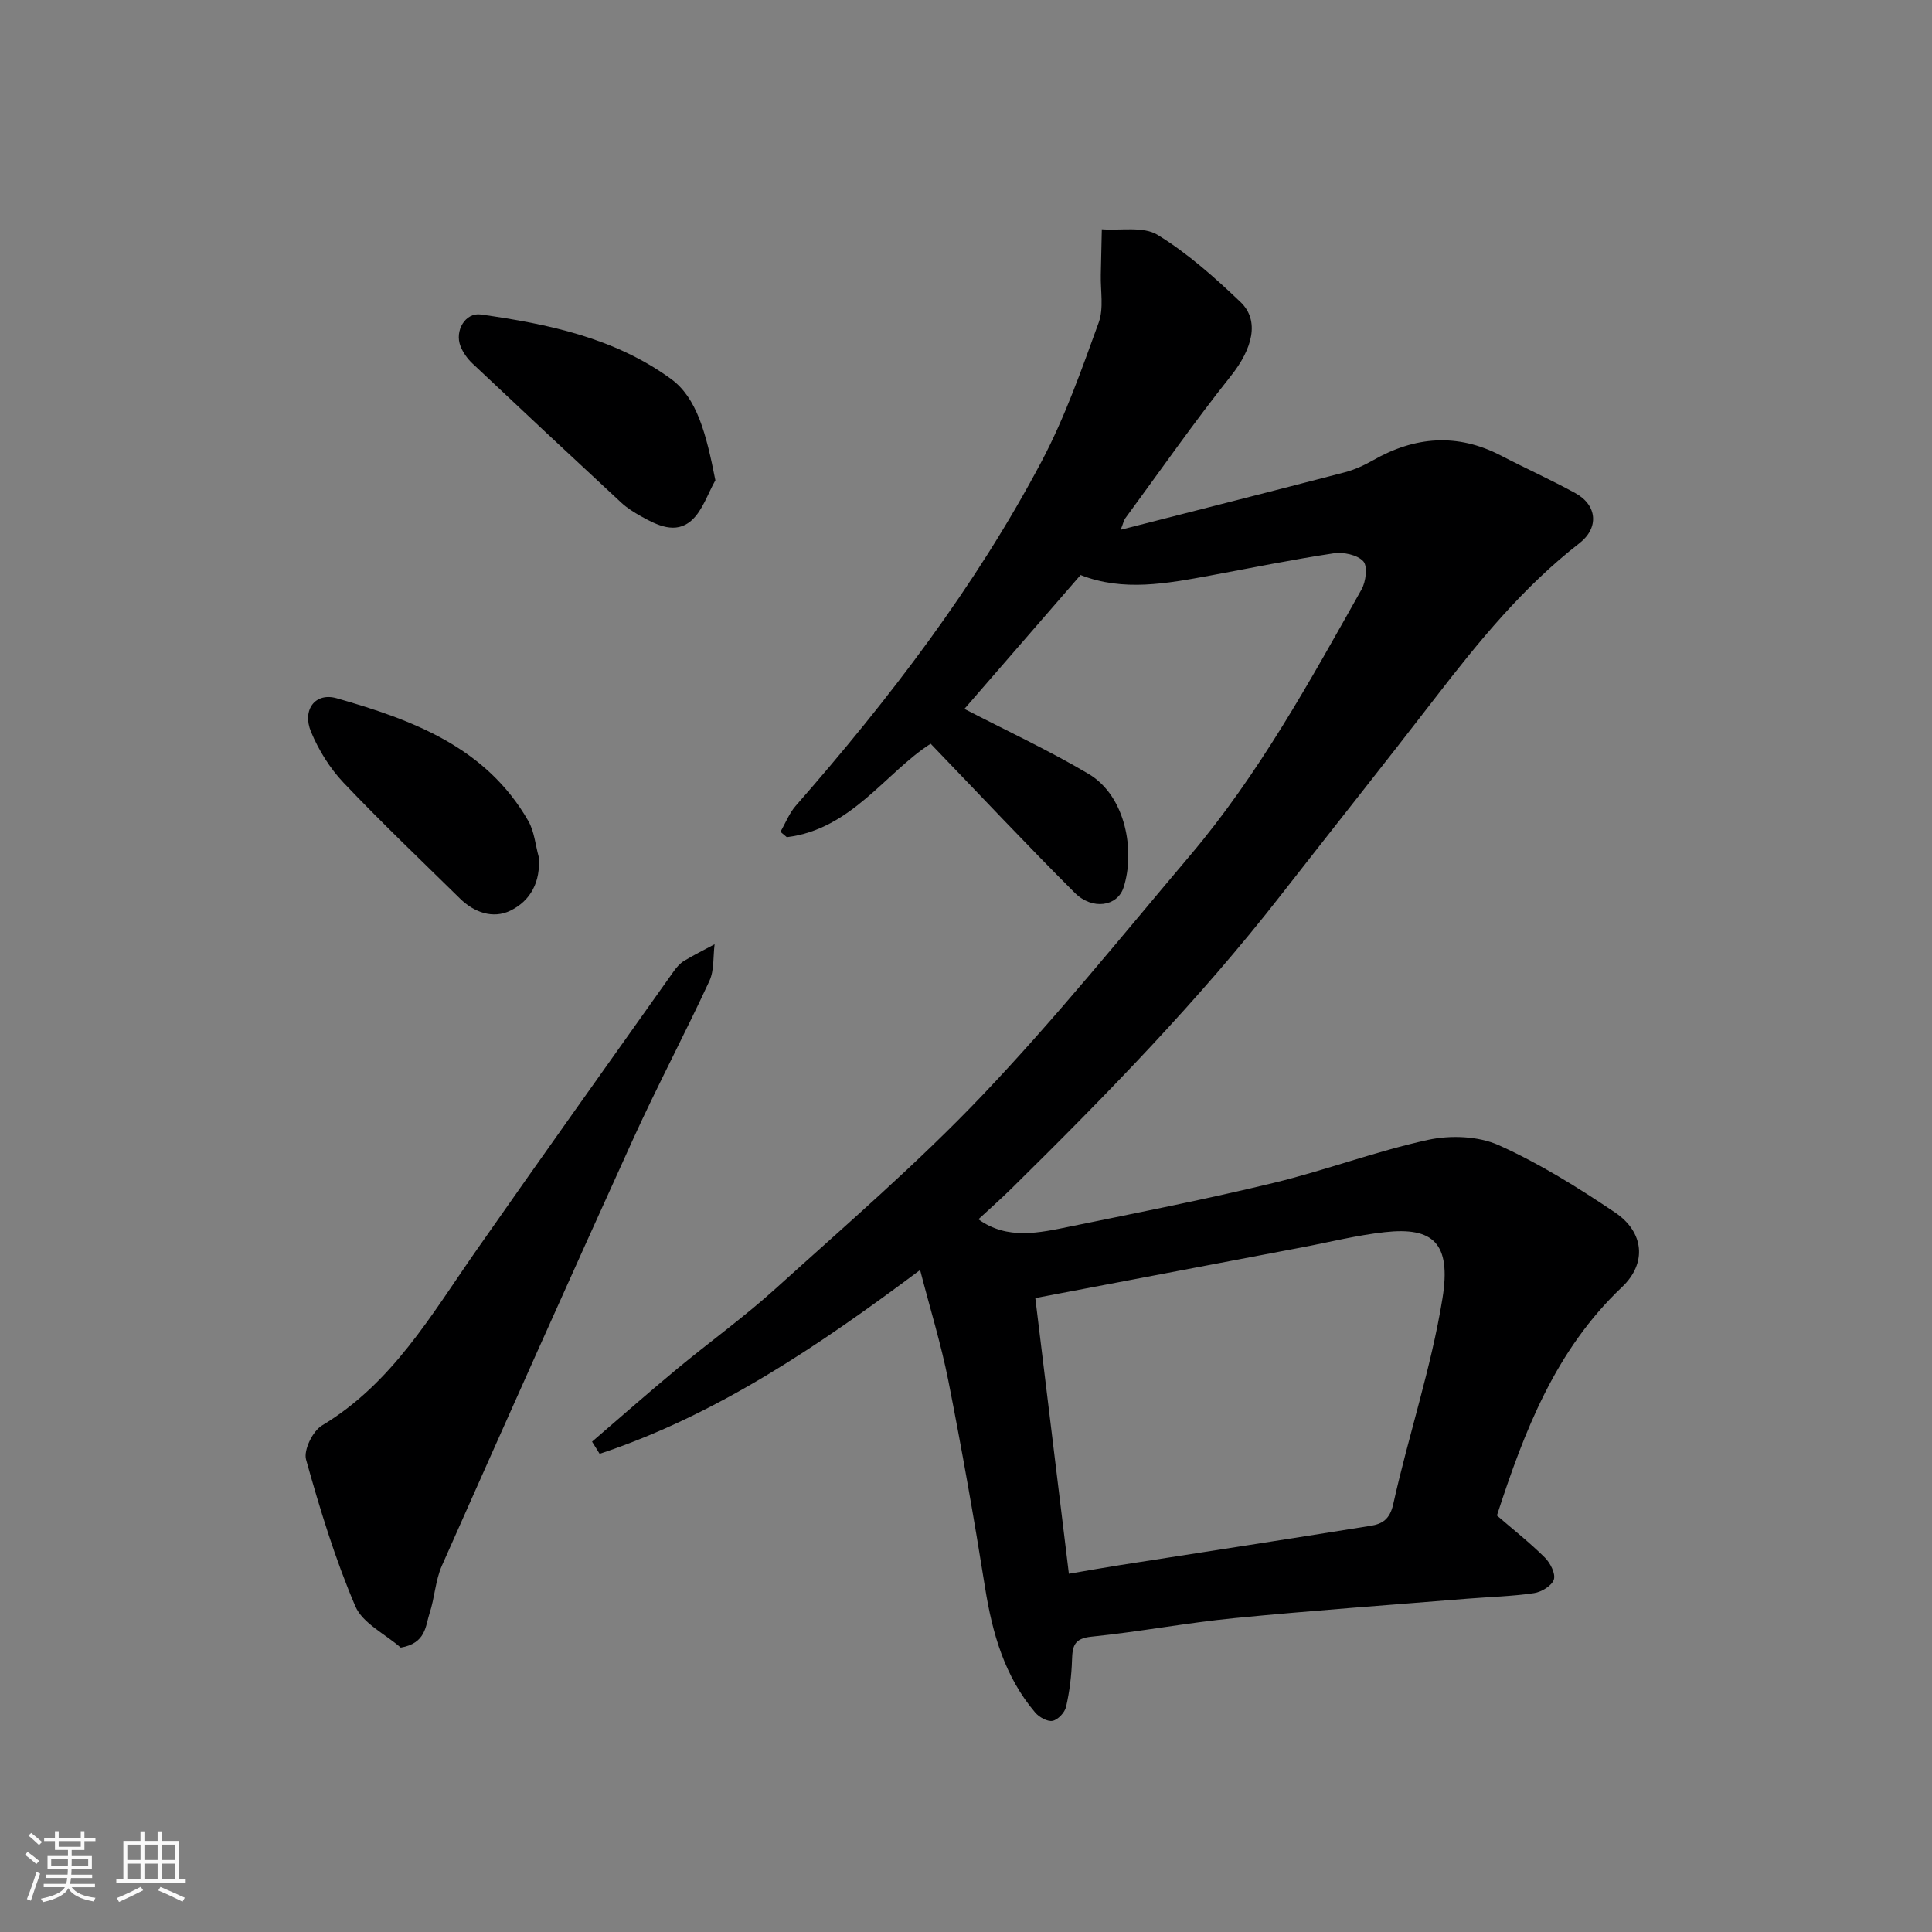
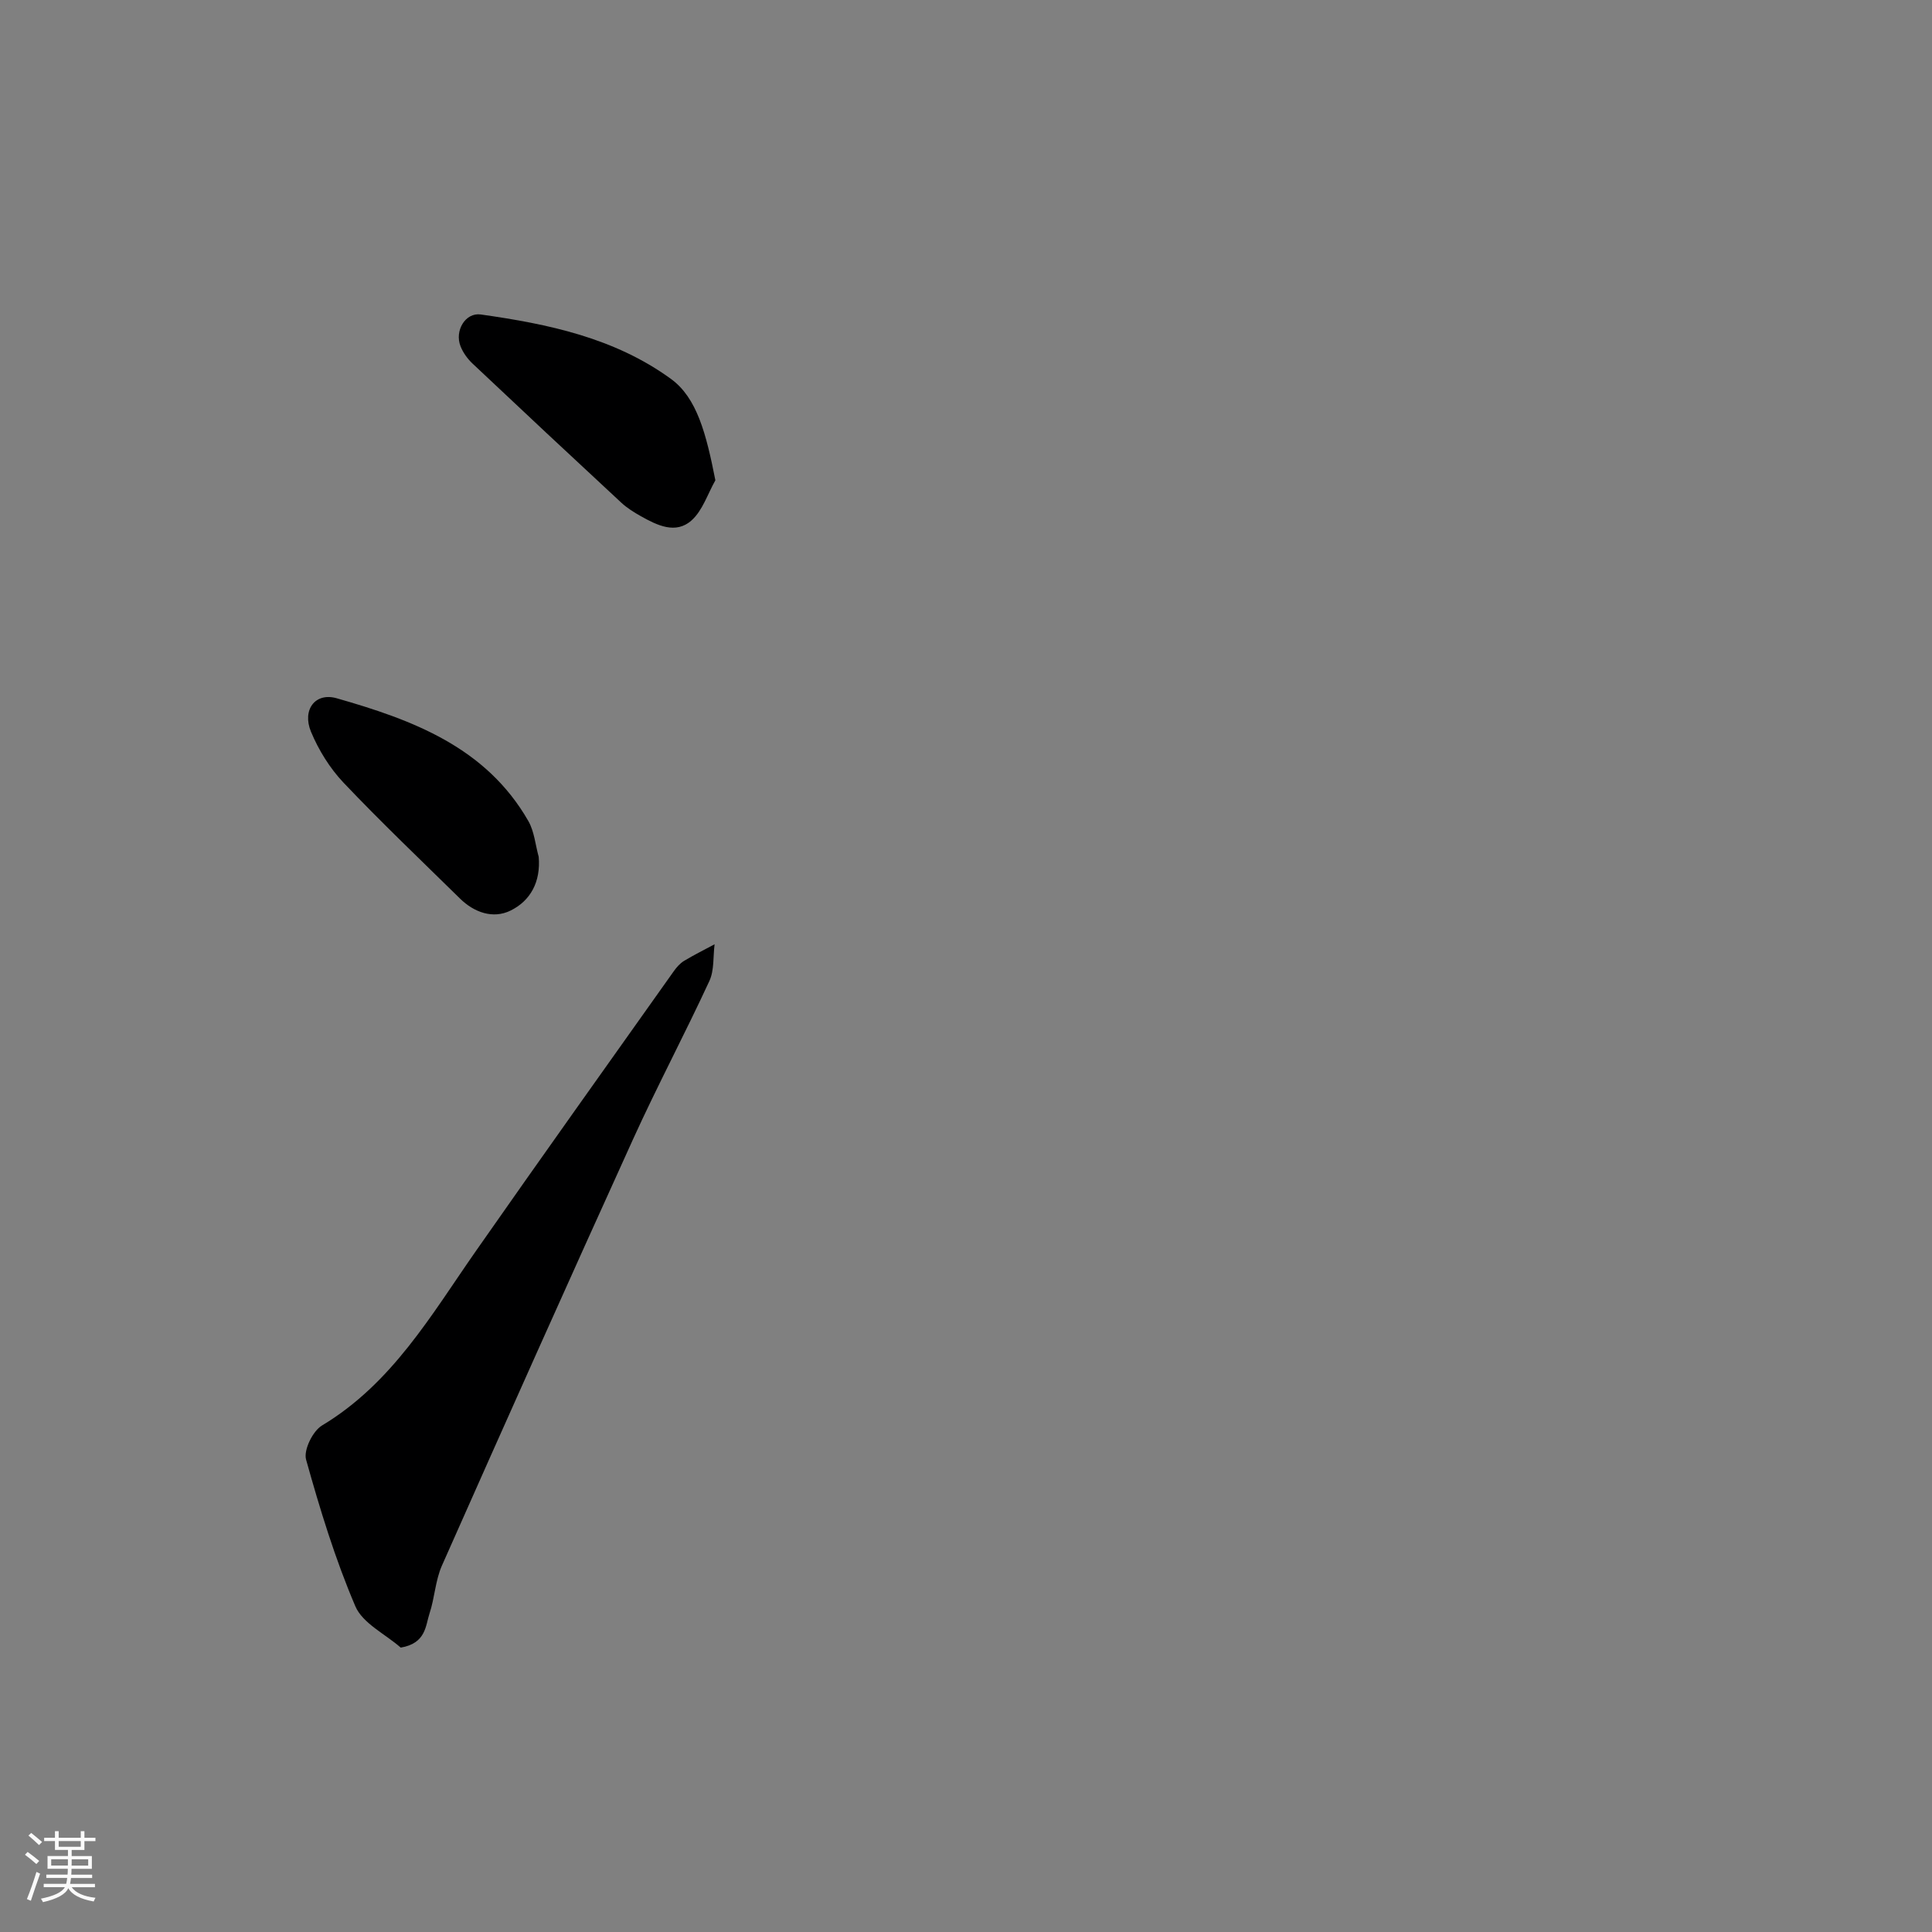
<svg xmlns="http://www.w3.org/2000/svg" enable-background="new 0 0 400 400" viewBox="0 0 400 400">
  <rect x="0" y="0" width="400" height="400" fill="#808080" stroke="none" />
  <path d="m5.17 384 .55-.58c.85.61 1.65 1.24 2.4 1.87l-.59.64c-.83-.73-1.62-1.38-2.36-1.93m1.22 9.53-.82-.34c.71-1.76 1.37-3.64 1.98-5.63.24.13.5.25.76.36-.6 1.67-1.24 3.54-1.92 5.61m-.5-13.5.57-.54c.56.44 1.31 1.06 2.26 1.87l-.64.64c-.68-.66-1.41-1.32-2.19-1.97m3.25.46h2.24v-1.36h.77v1.36h4.57v-1.36h.76v1.36h2.28v.69h-2.28v1.84h-2.64v1.26h4.18v2.64h-4.21c0 .45-.02.86-.05 1.21h4.32v.69h-4.38c-.04.34-.1.75-.19 1.22h5.15v.69h-4.82c.87 1.19 2.51 1.92 4.93 2.19-.17.31-.3.57-.37.76-2.77-.49-4.52-1.41-5.26-2.76-.56 1.26-2.3 2.23-5.24 2.9-.12-.24-.26-.48-.43-.72 2.73-.55 4.38-1.34 4.96-2.38h-4.38v-.69h4.65c.1-.38.17-.79.21-1.22h-4.32v-.69h4.4c.03-.34.05-.75.05-1.21h-4.2v-2.64h4.23v-1.26h-2.69v-1.84h-2.24zm1.46 4.46v1.29h3.45c.01-.4.02-.57.01-.53v-.32-.45h-3.46zm1.55-2.59h4.57v-1.19h-4.57zm6.11 2.59h-3.42v.77c-.01.19-.01.37-.02.53h3.44z" fill="#fafafa" />
-   <path d="m32.63 379.16h.82v1.98h3.54v7.89h1.46v.78h-14.37v-.78h1.46v-7.89h3.54v-1.98h.82v1.98h2.73zm-3.49 11.48.5.73c-1.61.82-3.28 1.63-5 2.41-.13-.27-.28-.55-.44-.82 1.75-.72 3.4-1.49 4.94-2.32m-2.78-5.55h2.73v-3.18h-2.73zm0 3.95h2.73v-3.2h-2.73zm3.54-3.95h2.73v-3.18h-2.73zm0 3.95h2.73v-3.2h-2.73zm7.89 4.68c-1.84-.92-3.51-1.7-5.02-2.32l.45-.73c1.89.8 3.57 1.55 5.04 2.23zm-1.62-11.81h-2.73v3.18h2.73zm-2.73 7.13h2.73v-3.2h-2.73z" fill="#fafafa" />
  <g fill="#000001">
-     <path d="m232.03 109.68c16.14-4.12 31.25-7.95 46.34-11.88 2.03-.53 4.01-1.43 5.84-2.47 8.71-4.99 17.5-5.71 26.58-.99 5.08 2.64 10.32 4.99 15.34 7.74 4.61 2.53 4.93 7.23.88 10.38-11.65 9.05-20.85 20.34-29.79 31.93-10.59 13.74-21.4 27.31-32.07 40.99-16.93 21.71-36.11 41.35-55.67 60.63-2.21 2.18-4.55 4.24-6.91 6.43 6.01 4.34 12.62 2.8 19.11 1.47 14.04-2.87 28.11-5.64 42.03-9.01 10.74-2.6 21.16-6.55 31.94-8.9 4.64-1.01 10.41-.8 14.65 1.1 8.43 3.78 16.4 8.76 24.09 13.94 5.98 4.03 6.66 10.48 1.42 15.44-13.76 13.03-20.22 29.82-25.89 47.29 3.36 2.9 6.81 5.62 9.91 8.69 1.13 1.12 2.27 3.34 1.88 4.56-.41 1.29-2.57 2.6-4.12 2.82-4.55.67-9.18.78-13.78 1.15-16.07 1.31-32.15 2.45-48.19 4.02-9.92.97-19.76 2.84-29.68 3.85-3.55.36-3.9 1.95-3.99 4.81-.1 3.25-.51 6.54-1.23 9.71-.27 1.17-1.67 2.68-2.79 2.9-1.07.21-2.78-.75-3.6-1.71-6.32-7.44-8.87-16.38-10.38-25.86-2.28-14.33-4.8-28.63-7.61-42.86-1.5-7.59-3.81-15.03-5.84-22.91-21.08 15.74-42.07 29.99-66.35 38.06-.52-.84-1.05-1.68-1.57-2.52 5.82-5 11.58-10.08 17.49-14.98 6.81-5.65 14.03-10.84 20.58-16.77 14.48-13.1 29.34-25.88 42.77-40 15.06-15.83 28.83-32.9 42.96-49.6 14.22-16.8 24.78-36.02 35.51-55.09.91-1.61 1.3-4.82.36-5.84-1.23-1.34-4.13-1.94-6.13-1.64-8.54 1.28-17.01 3.02-25.51 4.59-9.03 1.66-18.05 3.38-26.89-.1-8.25 9.51-16.32 18.81-24.05 27.72 8.67 4.49 17.44 8.56 25.71 13.46 7.8 4.63 9.65 16.15 7.23 23.55-1.27 3.88-6.44 4.71-10.09 1.07-10.05-10.03-19.77-20.4-29.84-30.87-9.33 5.98-16.43 17.73-29.78 19.35-.44-.37-.88-.74-1.32-1.11 1.05-1.81 1.83-3.86 3.18-5.4 19.35-22.09 37.15-45.33 50.91-71.33 4.82-9.12 8.28-19 11.81-28.73 1.07-2.96.35-6.57.43-9.88.08-3.13.14-6.27.21-9.41 3.9.3 8.58-.66 11.55 1.16 6.23 3.82 11.83 8.82 17.16 13.9 4.07 3.88 2.44 9.75-1.99 15.31-7.62 9.57-14.63 19.63-21.88 29.49-.28.38-.37.91-.93 2.35zm-10.73 216.15c3.7-.63 7.2-1.26 10.72-1.81 17.26-2.7 34.52-5.34 51.77-8.12 2.35-.38 3.95-1.3 4.66-4.46 3.17-14.27 7.88-28.25 10.2-42.64 1.85-11.49-1.98-14.79-11.92-13.7-5.82.64-11.54 2.09-17.31 3.18-18.24 3.47-36.49 6.94-55.07 10.47 2.28 18.78 4.61 37.88 6.95 57.08z" />
    <path d="m82.97 341.12c-3.22-2.82-7.88-5.02-9.4-8.56-4.19-9.8-7.33-20.09-10.2-30.37-.55-1.96 1.38-5.91 3.3-7.06 14.51-8.71 22.6-22.86 31.86-36.12 13.55-19.4 27.3-38.66 40.99-57.96.57-.8 1.28-1.61 2.11-2.11 2.05-1.24 4.21-2.3 6.32-3.44-.33 2.55-.05 5.37-1.08 7.6-5.08 10.98-10.76 21.68-15.77 32.69-13.35 29.38-26.52 58.85-39.61 88.36-1.36 3.07-1.49 6.67-2.56 9.89-.84 2.53-.71 6.19-5.96 7.08z" />
    <path d="m148.11 99.44c-1.6 2.82-2.64 6.25-4.93 8.3-3.28 2.93-7.13 1.02-10.5-.87-1.42-.8-2.84-1.68-4.03-2.78-10.31-9.56-20.59-19.17-30.82-28.82-1.04-.98-1.97-2.27-2.49-3.6-1.25-3.18 1-7.02 4.21-6.56 13.92 1.97 27.64 4.82 39.35 13.33 5.39 3.91 7.31 11.34 9.21 21z" />
    <path d="m111.53 177.39c.45 5.17-1.69 9.13-5.88 11.16-3.58 1.73-7.47.38-10.42-2.52-8.09-7.95-16.31-15.77-24.11-23.99-2.83-2.99-5.16-6.75-6.74-10.56-1.86-4.51.87-8.19 5.34-6.91 15.68 4.48 30.9 10.11 39.67 25.42 1.24 2.17 1.45 4.92 2.14 7.4z" />
  </g>
</svg>